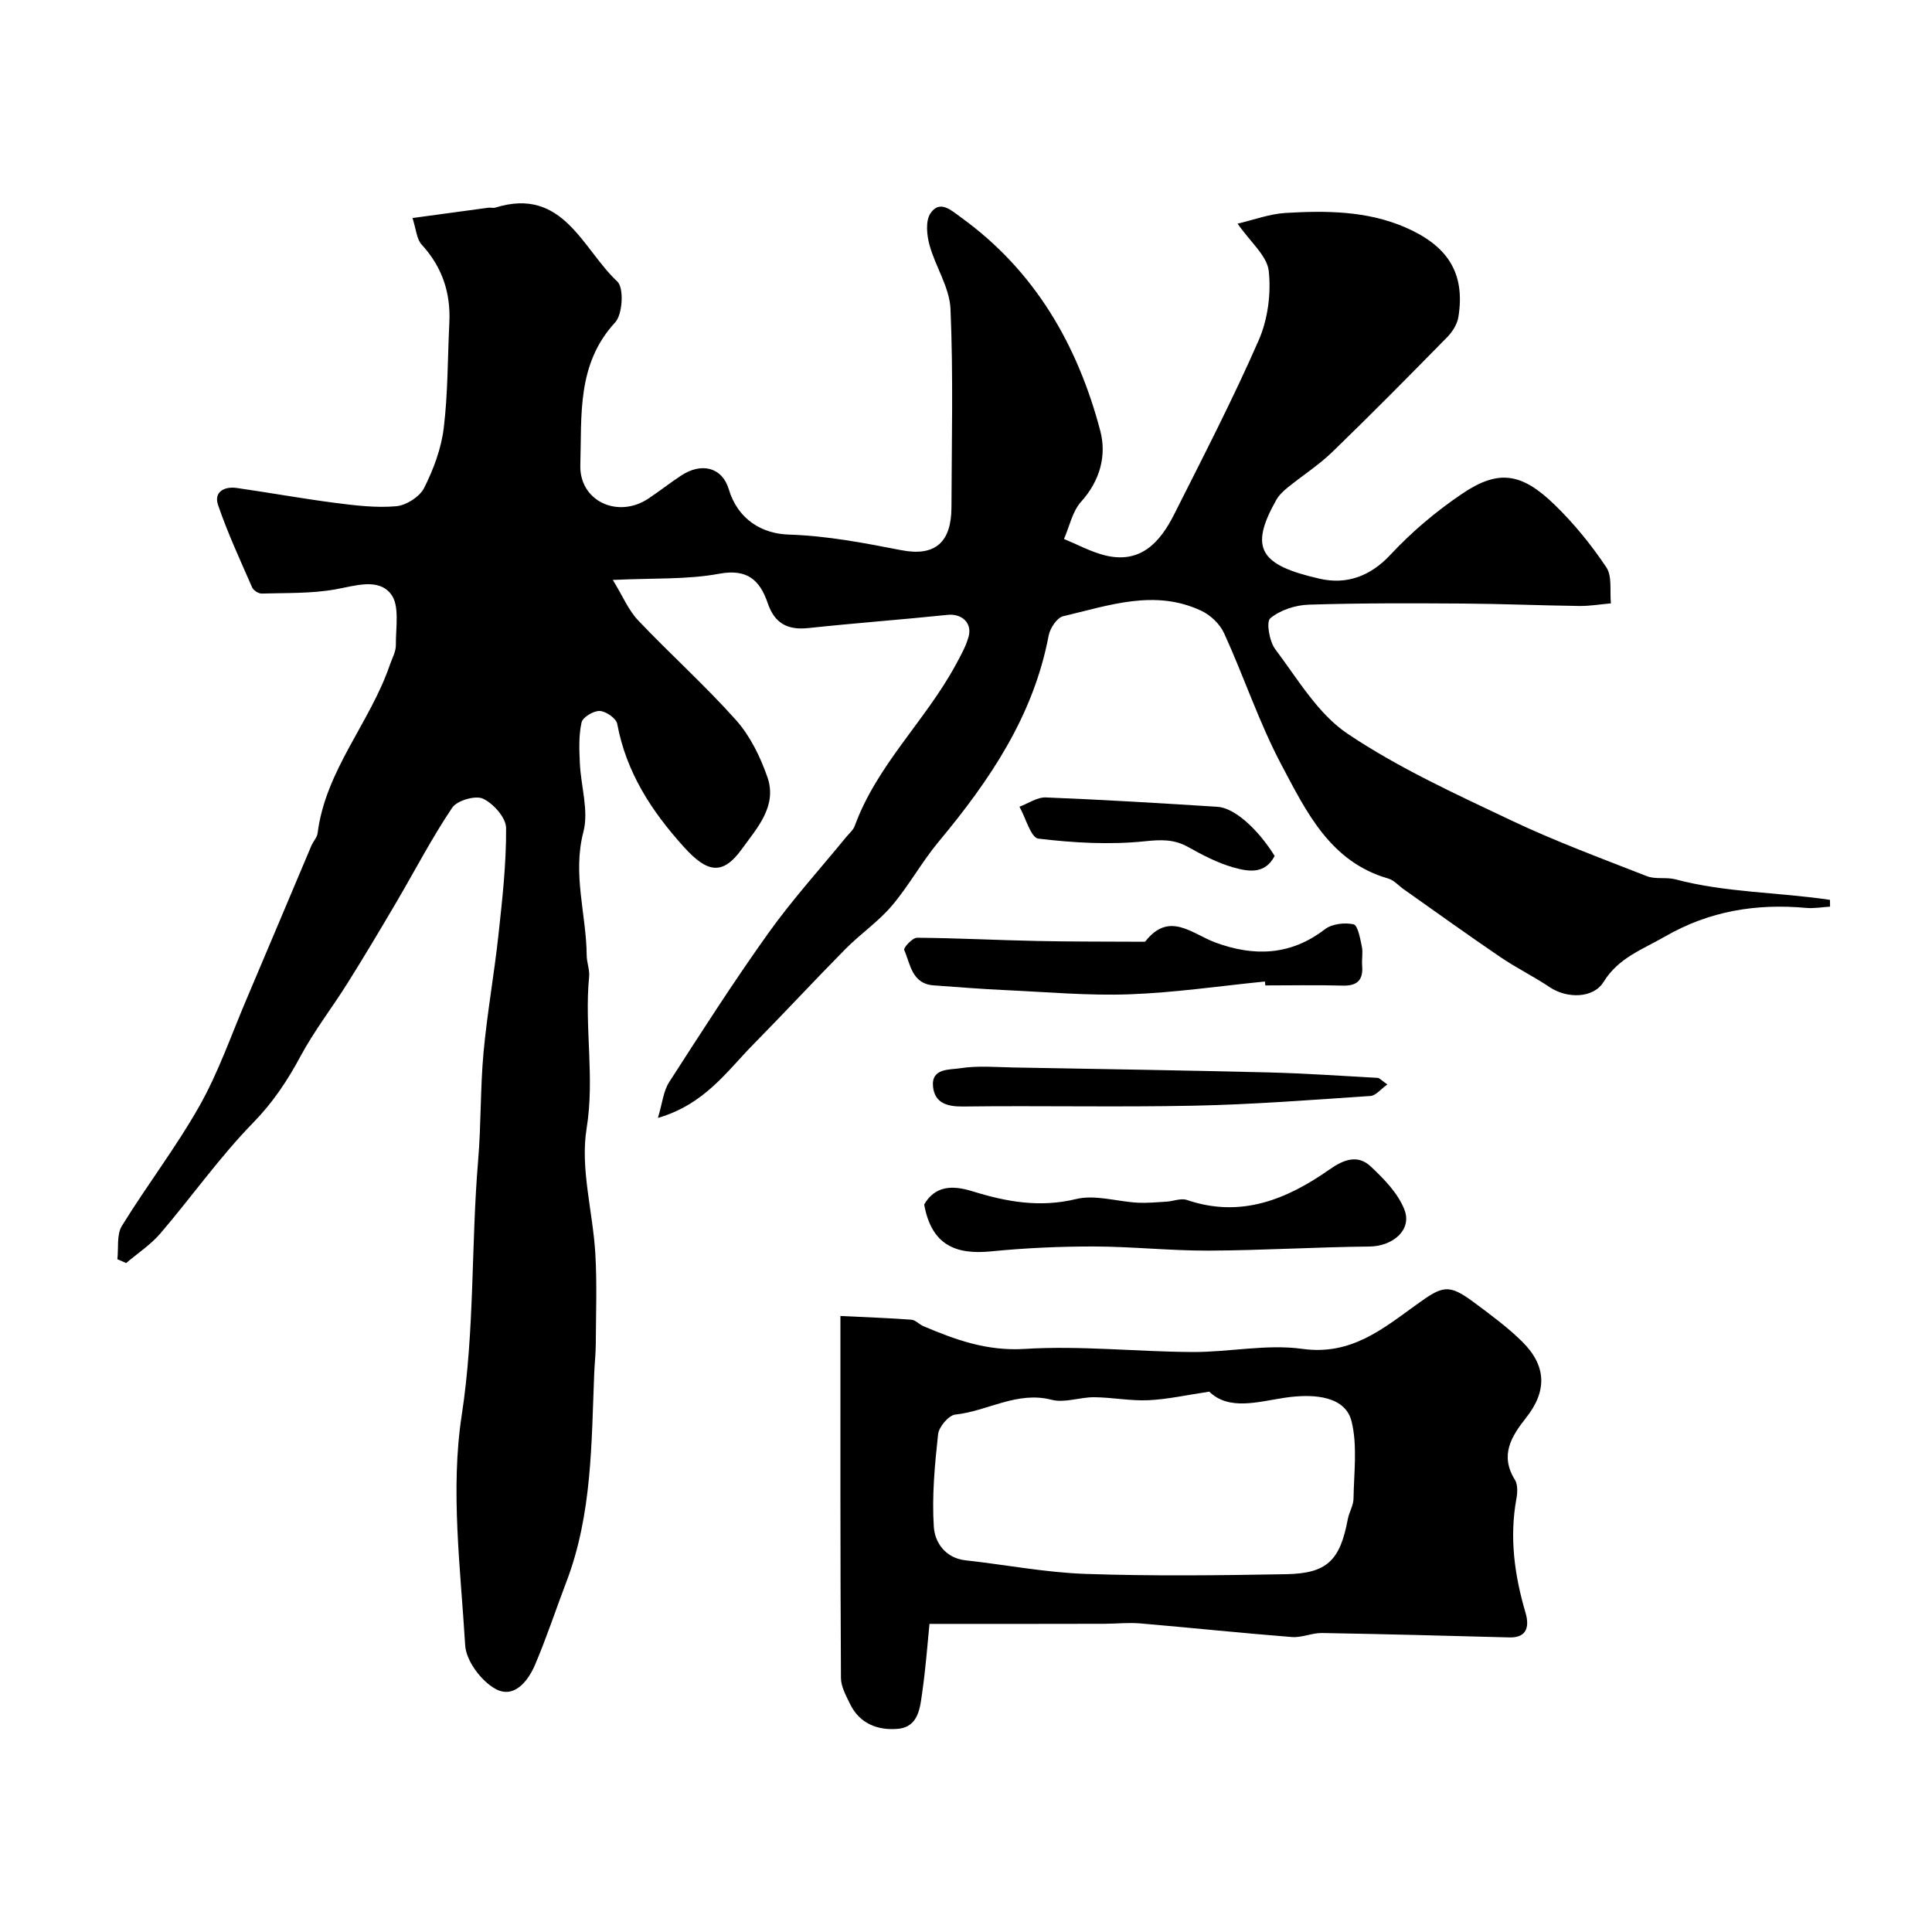
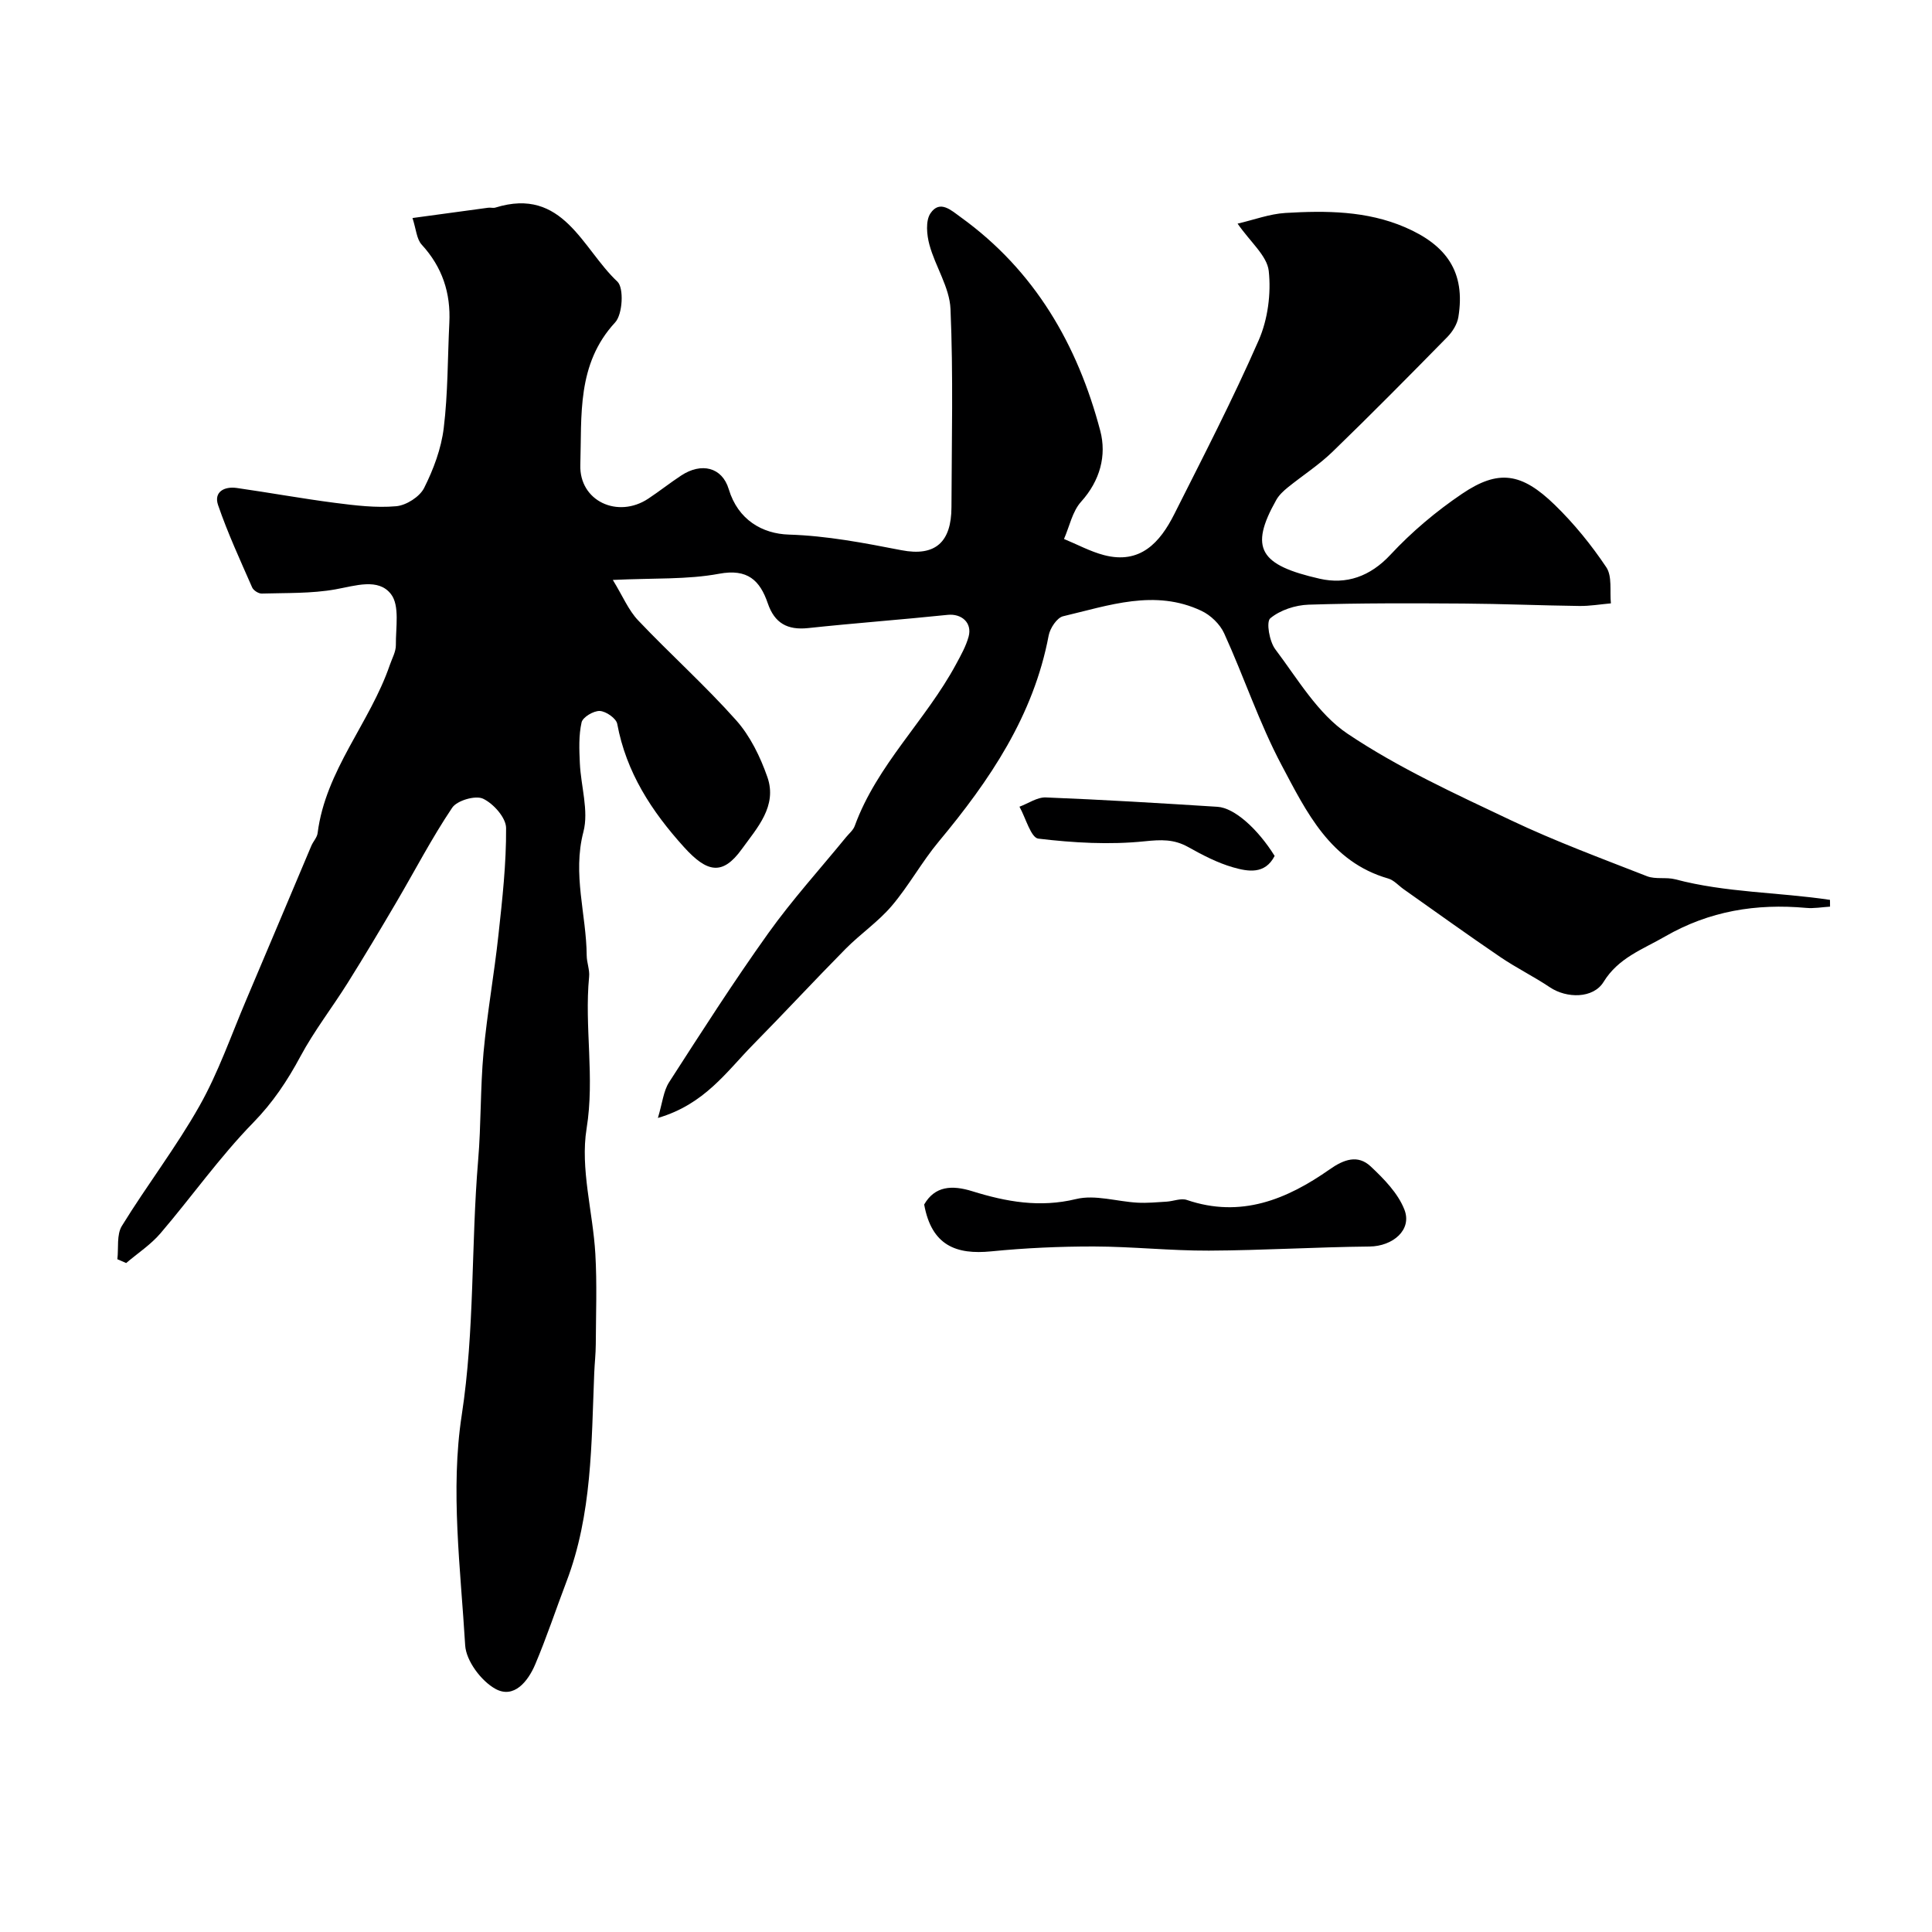
<svg xmlns="http://www.w3.org/2000/svg" enable-background="new 0 0 400 400" viewBox="0 0 400 400">
  <g fill="#000001">
    <path d="m256.23 46.3c3.37-.78 6.6-2.01 9.9-2.21 8.4-.5 16.83-.46 24.77 2.96 8.58 3.7 12.56 9.26 11.04 18.6-.24 1.47-1.21 3.02-2.27 4.11-7.87 8.02-15.76 16.01-23.84 23.83-2.81 2.71-6.16 4.86-9.21 7.33-.89.72-1.8 1.57-2.36 2.55-5.72 10.11-3.38 13.54 8.97 16.35 5.48 1.25 10.43-.43 14.66-4.98 4.39-4.72 9.45-8.98 14.79-12.59 7.53-5.1 12.32-4.43 19.24 2.3 3.98 3.87 7.56 8.28 10.65 12.9 1.25 1.87.69 4.94.95 7.47-2.18.19-4.36.57-6.53.54-8-.1-15.99-.45-23.99-.5-10.69-.07-21.39-.11-32.07.23-2.74.09-5.89 1.12-7.93 2.82-.89.74-.18 4.81 1.04 6.42 4.64 6.15 8.81 13.36 14.97 17.49 10.54 7.07 22.29 12.44 33.82 17.91 9.16 4.35 18.71 7.88 28.16 11.58 1.76.69 3.97.15 5.85.64 10.48 2.78 21.39 2.66 32.04 4.26 0 .47.01.93.01 1.4-1.65.1-3.32.41-4.94.26-10.34-.93-20 .61-29.22 5.92-4.67 2.7-9.64 4.39-12.73 9.41-2.13 3.46-7.61 3.45-11.11 1.11-3.32-2.23-6.95-4.01-10.26-6.26-6.74-4.58-13.36-9.35-20.02-14.05-1.06-.75-2.01-1.87-3.19-2.21-12.01-3.45-16.94-13.8-22.07-23.46-4.64-8.74-7.78-18.27-11.9-27.3-.86-1.9-2.79-3.76-4.7-4.66-9.65-4.57-19.2-1.1-28.65 1.12-1.26.3-2.69 2.46-2.98 3.96-3.13 16.63-12.2 30-22.75 42.67-3.52 4.22-6.19 9.15-9.74 13.33-2.8 3.29-6.49 5.8-9.55 8.89-6.46 6.54-12.71 13.29-19.16 19.84-5.48 5.57-10.03 12.35-19.71 15.18.94-3.11 1.14-5.55 2.31-7.38 6.69-10.39 13.36-20.81 20.54-30.86 4.95-6.93 10.7-13.27 16.1-19.88.62-.76 1.48-1.45 1.8-2.33 4.61-12.66 14.71-21.86 20.97-33.47 1-1.85 2.06-3.73 2.61-5.73.78-2.88-1.46-4.81-4.34-4.51-9.63 1-19.29 1.71-28.91 2.74-4.26.45-6.92-1.02-8.32-5.11-1.63-4.76-4.17-7.24-10.09-6.14-6.59 1.23-13.47.87-22 1.28 2.07 3.38 3.24 6.27 5.24 8.37 6.65 7.01 13.88 13.48 20.3 20.69 2.91 3.27 5 7.58 6.46 11.76 2.09 6.01-2.13 10.52-5.29 14.9-4 5.55-7.19 4.88-11.98-.41-6.74-7.46-11.95-15.47-13.82-25.51-.21-1.14-2.32-2.61-3.61-2.67-1.28-.06-3.53 1.28-3.77 2.36-.61 2.7-.49 5.61-.36 8.43.21 4.77 1.88 9.85.74 14.23-2.3 8.79.61 17.09.68 25.61.01 1.46.64 2.95.5 4.38-1.01 10.44 1.2 20.79-.52 31.43-1.35 8.33 1.31 17.28 1.81 25.97.36 6.22.12 12.48.09 18.71-.01 1.98-.24 3.96-.32 5.94-.59 14.58-.43 29.25-5.75 43.2-2.18 5.72-4.1 11.55-6.49 17.18-1.48 3.47-4.39 7.14-8.22 5.02-2.94-1.62-6.07-5.8-6.26-9.01-.95-15.89-3.1-32.17-.71-47.68 2.7-17.62 1.92-35.16 3.39-52.69.63-7.44.44-14.95 1.12-22.38.75-8.14 2.21-16.22 3.09-24.35.8-7.35 1.63-14.75 1.58-22.12-.01-2.13-2.62-5.06-4.77-6.07-1.57-.74-5.39.37-6.39 1.87-4.23 6.29-7.74 13.07-11.59 19.62-3.28 5.58-6.6 11.15-10.04 16.64-3.2 5.11-6.94 9.92-9.78 15.21-2.71 5.05-5.7 9.55-9.79 13.74-6.94 7.11-12.72 15.33-19.2 22.91-2.01 2.35-4.72 4.12-7.1 6.15-.61-.26-1.21-.52-1.82-.79.27-2.32-.18-5.09.93-6.89 5.17-8.41 11.24-16.29 16.08-24.87 3.9-6.91 6.53-14.55 9.65-21.89 4.53-10.64 8.99-21.3 13.5-31.95.38-.9 1.19-1.72 1.3-2.63 1.65-13.03 10.84-22.82 14.94-34.78.47-1.38 1.28-2.78 1.26-4.16-.04-3.59.83-8.16-1.01-10.53-2.61-3.39-7.36-1.73-11.5-.99-4.98.89-10.17.72-15.26.87-.67.02-1.71-.65-1.98-1.26-2.47-5.64-5.07-11.25-7.06-17.06-.93-2.72 1.28-3.91 3.87-3.54 6.78.97 13.53 2.2 20.32 3.08 4.2.54 8.51 1.07 12.68.7 2.08-.18 4.87-1.95 5.79-3.78 1.94-3.86 3.54-8.14 4.06-12.4.88-7.2.8-14.52 1.16-21.78.31-6.2-1.46-11.56-5.73-16.21-1.05-1.15-1.14-3.18-1.9-5.5 5.71-.78 10.69-1.46 15.67-2.13.49-.07 1.04.11 1.49-.03 14.06-4.37 17.99 8.53 25.26 15.32 1.39 1.3 1.09 6.77-.45 8.44-8.01 8.65-6.9 19.3-7.22 29.53-.23 7.47 7.75 11.16 14.07 6.97 2.31-1.53 4.49-3.26 6.8-4.78 4.18-2.76 8.48-1.76 9.86 2.82 1.92 6.39 7 9.23 12.42 9.4 7.97.25 15.58 1.73 23.31 3.23 7.1 1.38 10.36-1.73 10.38-8.89.04-13.69.39-27.39-.2-41.05-.19-4.48-3.14-8.78-4.36-13.29-.56-2.05-.83-4.96.21-6.51 1.95-2.9 4.35-.58 6.3.82 15.29 11.03 24.16 26.38 28.86 44.21 1.34 5.1-.03 10.31-3.97 14.68-1.81 2-2.4 5.11-3.54 7.71 2.75 1.13 5.42 2.59 8.28 3.34 7.5 1.96 11.59-2.6 14.54-8.46 6-11.92 12.14-23.8 17.49-36.02 1.89-4.32 2.59-9.67 2.08-14.36-.36-3.15-3.8-5.96-6.45-9.79z" />
-     <path d="m174 272.46c5.33.26 10.02.42 14.69.77.86.06 1.62.97 2.49 1.34 6.68 2.83 13.16 5.19 20.94 4.71 11.53-.72 23.18.58 34.77.64 7.6.04 15.35-1.68 22.76-.65 10.04 1.4 16.63-4.13 23.6-9.15 5.46-3.94 6.64-4.42 12.05-.38 3.41 2.54 6.88 5.09 9.89 8.07 5.02 4.99 5.13 10.21.78 15.71-3.07 3.88-5.49 7.76-2.33 12.85.62 1 .55 2.64.32 3.9-1.48 8.07-.4 15.87 1.89 23.66.71 2.41.59 5.19-3.34 5.08-12.92-.35-25.84-.69-38.77-.91-2.09-.04-4.22.99-6.28.83-10.47-.82-20.92-1.93-31.39-2.82-2.47-.21-4.97.07-7.46.08-5.05.02-10.11.02-15.16.02-6.9 0-13.8 0-21.01 0-.4 3.94-.76 8.97-1.47 13.94-.48 3.31-.7 7.41-5.13 7.79-4.05.35-7.84-1.04-9.82-5.1-.84-1.73-1.9-3.62-1.91-5.45-.15-25.3-.11-50.61-.11-74.93zm76.37 15.67c-4.69.69-8.63 1.59-12.61 1.77-3.73.17-7.49-.59-11.24-.62-2.94-.02-6.09 1.23-8.79.53-7.19-1.86-13.26 2.36-19.94 3.06-1.37.14-3.41 2.55-3.57 4.08-.69 6.37-1.3 12.83-.88 19.19.21 3.18 2.35 6.44 6.58 6.91 8.28.91 16.52 2.52 24.82 2.81 13.83.47 27.7.31 41.54.06 8.51-.15 11.17-2.87 12.77-11.41.27-1.43 1.16-2.81 1.18-4.22.08-5.35.84-10.93-.4-16-1.21-4.95-7.14-5.92-13.93-4.89-5.49.84-11.49 2.68-15.53-1.27z" />
    <path d="m191.34 249.38c2.21-3.83 5.73-4.07 9.99-2.74 6.99 2.17 13.94 3.44 21.46 1.61 3.94-.96 8.46.52 12.72.75 2 .11 4.01-.09 6.02-.21 1.41-.09 2.98-.77 4.2-.35 11.18 3.81 20.7-.11 29.6-6.36 2.93-2.06 5.8-3.06 8.44-.6 2.75 2.58 5.66 5.55 6.99 8.94 1.66 4.2-2.38 7.61-7.22 7.66-11.09.11-22.18.8-33.26.85-7.92.03-15.85-.84-23.77-.86-7.1-.01-14.22.31-21.28 1.01-7.22.72-12.35-1.17-13.89-9.7z" />
-     <path d="m261.89 203.21c-9.34.93-18.66 2.31-28.02 2.65-8.58.31-17.2-.48-25.8-.87-4.92-.23-9.84-.62-14.76-.98-4.52-.32-4.82-4.37-6.11-7.36-.18-.41 1.72-2.51 2.65-2.5 8.28.06 16.55.5 24.83.67 7.32.15 14.65.12 21.98.16.16 0 .41.01.48-.08 4.95-6.31 9.61-1.57 14.48.23 7.96 2.94 15.57 2.74 22.69-2.74 1.46-1.12 4.09-1.43 5.93-1.02.88.2 1.36 2.92 1.71 4.56.27 1.28-.04 2.66.07 3.99.24 2.99-.99 4.22-4.05 4.14-5.33-.15-10.66-.04-16-.04-.03-.29-.06-.55-.08-.81z" />
-     <path d="m287.24 224.52c-1.38.98-2.4 2.32-3.5 2.39-12.14.81-24.29 1.76-36.46 2.01-15.97.33-31.96-.03-47.93.17-3.34.04-5.8-.77-6.17-4.05-.44-3.97 3.48-3.52 5.63-3.87 3.57-.57 7.3-.23 10.96-.16 17.58.31 35.16.59 52.73 1.02 7.57.19 15.14.71 22.71 1.13.41.02.79.51 2.03 1.36z" />
    <path d="m263.9 177.21c-2 3.9-5.54 3.24-8.62 2.36-3.24-.93-6.33-2.55-9.3-4.21-2.94-1.64-5.59-1.53-8.98-1.18-7.27.75-14.74.32-22.02-.55-1.54-.18-2.62-4.3-3.91-6.61 1.82-.67 3.67-1.99 5.46-1.92 11.86.47 23.71 1.19 35.55 1.94 3.5.22 8.33 4.57 11.82 10.17z" />
  </g>
</svg>